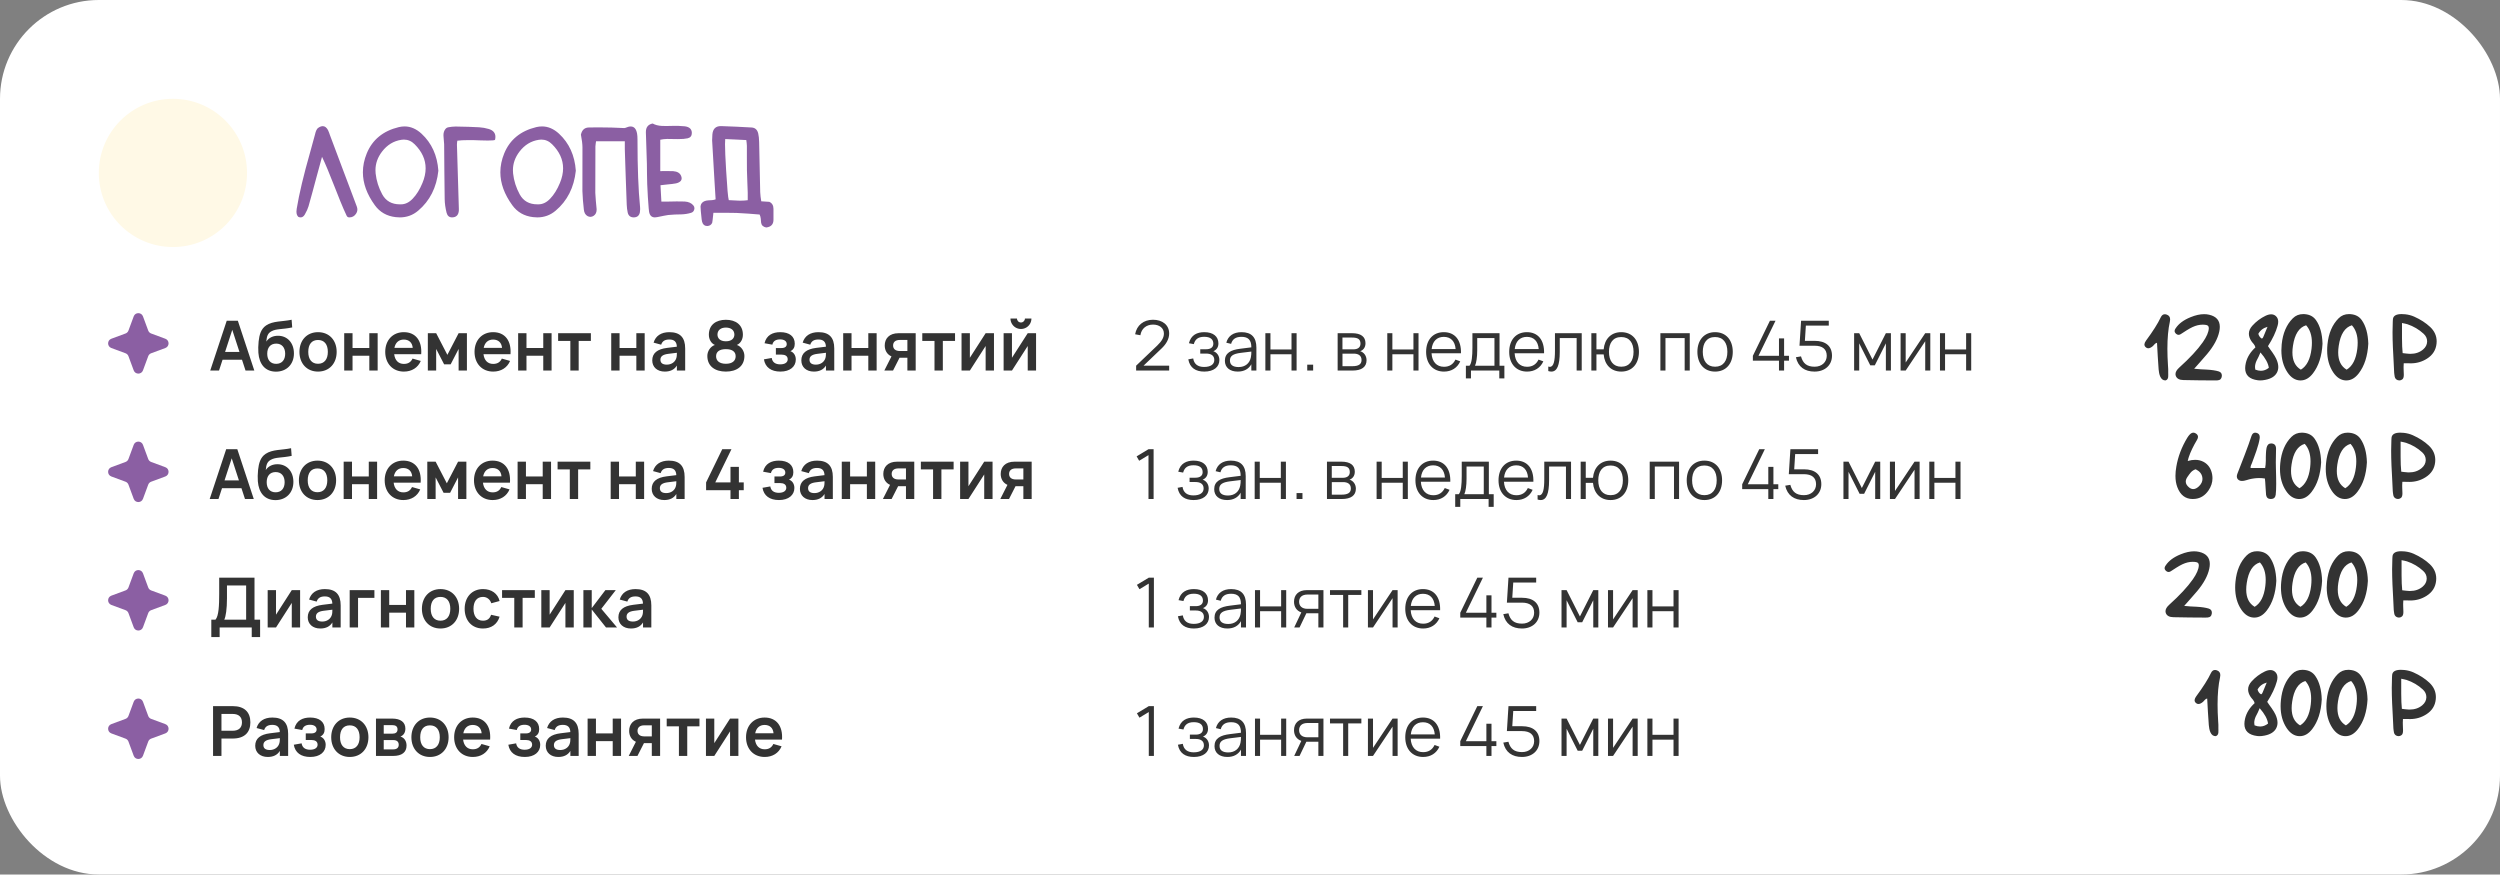
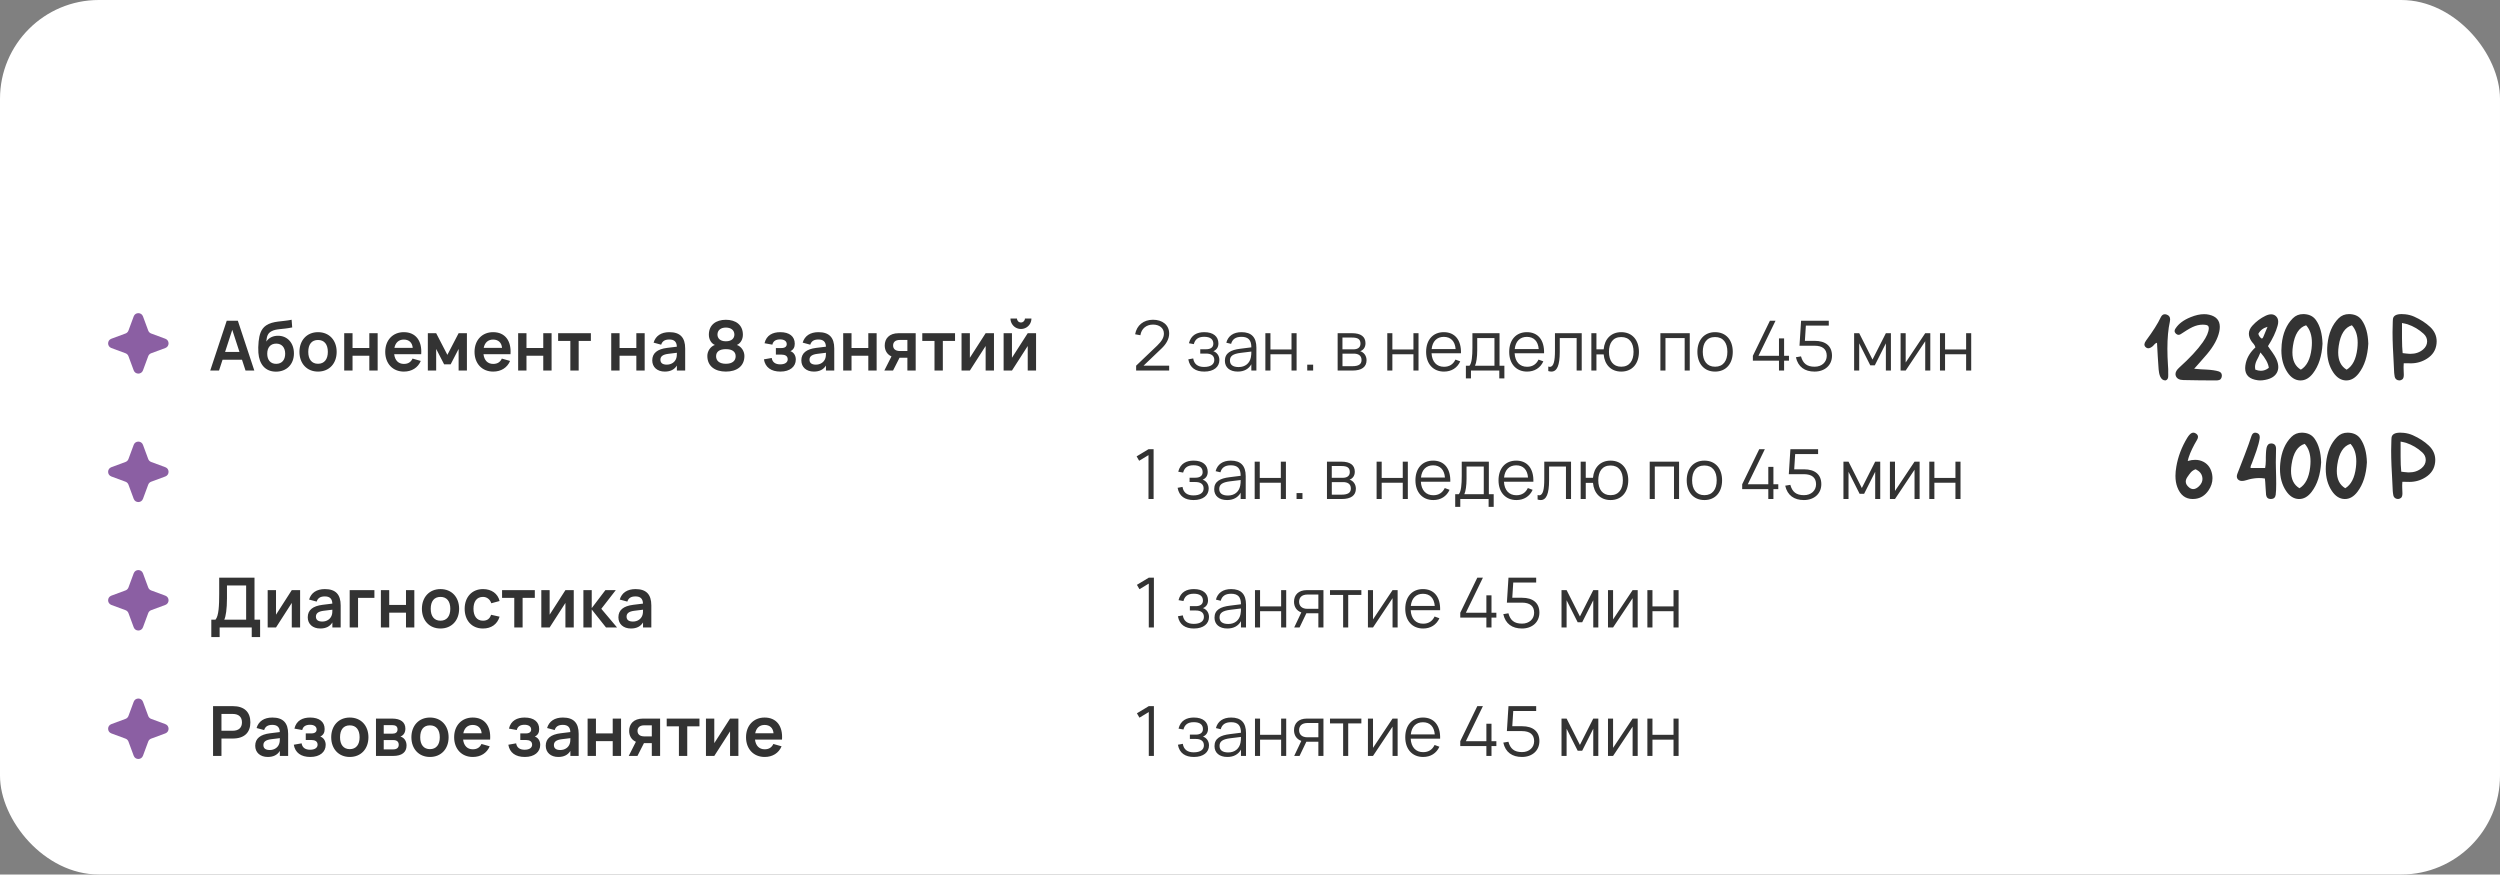
<svg xmlns="http://www.w3.org/2000/svg" width="506" height="177" viewBox="0 0 506 177" fill="none">
  <rect x="0" y="0" width="506" height="177" fill="#808080" stroke="none" />
  <rect width="506" height="177" rx="20" fill="white" />
-   <circle cx="35" cy="35" r="15" fill="#FFF9E6" />
-   <path d="M70.689 44C70.445 44 70.269 43.889 70.162 43.667C69.761 42.822 69.335 41.844 68.884 40.734L67.691 37.727C66.66 35.07 65.822 33.075 65.178 31.743L64.007 36.04C63.735 37.064 63.477 38.024 63.233 38.919C62.918 40.065 62.653 41.017 62.438 41.776C62.302 42.242 62.055 42.786 61.697 43.409C61.468 43.803 61.185 44 60.849 44C60.705 44 60.555 43.968 60.398 43.903C60.133 43.674 60 43.316 60 42.829C60 42.65 60.018 42.457 60.054 42.249C60.541 39.263 61.447 35.453 62.772 30.819L63.76 27.21L63.856 26.834L63.985 26.458C64.093 26.186 64.25 25.982 64.458 25.846C64.773 25.638 65.063 25.534 65.328 25.534C65.743 25.534 66.094 25.796 66.381 26.318L66.596 26.823L66.778 27.339C67.38 28.965 68.286 31.378 69.496 34.579L70.871 38.221L72.225 41.83C72.296 42.023 72.332 42.213 72.332 42.399C72.332 42.715 72.232 43.015 72.031 43.302C71.709 43.767 71.269 44 70.71 44H70.689ZM81.162 41.357C82.014 41.357 82.802 40.978 83.525 40.219C84.306 39.41 84.965 38.35 85.502 37.039C85.932 36.008 86.147 35.016 86.147 34.063C86.147 32.295 85.405 30.672 83.923 29.197C83.293 28.567 82.566 28.252 81.742 28.252C81.578 28.252 81.409 28.266 81.237 28.295C79.669 28.531 78.366 29.326 77.327 30.68C76.439 31.84 75.995 33.093 75.995 34.44C75.995 34.661 76.006 34.887 76.027 35.116C76.192 36.592 76.636 37.995 77.359 39.327C78.097 40.681 79.286 41.357 80.926 41.357H81.162ZM88.725 34.558C88.359 37.959 86.995 40.656 84.632 42.647C83.565 43.549 82.329 44 80.926 44C80.647 44 80.36 43.982 80.066 43.946C78.283 43.739 76.887 42.94 75.877 41.551C74.258 39.331 73.449 37.103 73.449 34.869C73.449 33.594 73.711 32.32 74.233 31.045C75.372 28.273 77.535 26.501 80.722 25.727C81.116 25.634 81.502 25.588 81.882 25.588C83.106 25.588 84.252 26.078 85.319 27.06C87.375 28.965 88.51 31.464 88.725 34.558ZM100.197 28.295C100.133 28.395 99.646 28.445 98.736 28.445C98.321 28.445 97.823 28.435 97.243 28.413L96.04 28.37L94.805 28.359C93.874 28.359 93.125 28.399 92.56 28.477L92.506 28.886L92.484 29.283L92.871 42.195V42.625C92.807 43.406 92.459 43.853 91.829 43.968C91.707 43.989 91.596 44 91.496 44C90.923 44 90.554 43.688 90.39 43.065C90.146 42.106 90.017 41.178 90.003 40.283L89.939 34.74L89.895 29.208L89.777 27.715C89.763 27.593 89.756 27.471 89.756 27.35C89.756 26.855 89.892 26.44 90.164 26.104C90.329 25.903 90.544 25.785 90.809 25.749L91.475 25.652L92.216 25.609C94.135 25.638 95.721 25.688 96.975 25.76C97.641 25.803 98.289 25.917 98.919 26.104C99.821 26.376 100.272 26.909 100.272 27.704C100.272 27.883 100.247 28.08 100.197 28.295ZM108.984 41.357C109.837 41.357 110.624 40.978 111.348 40.219C112.128 39.41 112.787 38.35 113.324 37.039C113.754 36.008 113.969 35.016 113.969 34.063C113.969 32.295 113.228 30.672 111.745 29.197C111.115 28.567 110.388 28.252 109.564 28.252C109.4 28.252 109.231 28.266 109.06 28.295C107.491 28.531 106.188 29.326 105.149 30.68C104.261 31.84 103.817 33.093 103.817 34.44C103.817 34.661 103.828 34.887 103.85 35.116C104.014 36.592 104.458 37.995 105.182 39.327C105.919 40.681 107.108 41.357 108.748 41.357H108.984ZM116.547 34.558C116.182 37.959 114.817 40.656 112.454 42.647C111.387 43.549 110.152 44 108.748 44C108.469 44 108.182 43.982 107.889 43.946C106.105 43.739 104.709 42.94 103.699 41.551C102.081 39.331 101.271 37.103 101.271 34.869C101.271 33.594 101.533 32.32 102.056 31.045C103.194 28.273 105.357 26.501 108.544 25.727C108.938 25.634 109.325 25.588 109.704 25.588C110.929 25.588 112.075 26.078 113.142 27.06C115.197 28.965 116.332 31.464 116.547 34.558ZM126.462 28.596H120.64L120.564 29.111L120.511 29.627L120.489 39.048L120.597 40.638L120.747 42.227C120.754 42.299 120.758 42.367 120.758 42.432C120.758 42.976 120.568 43.384 120.188 43.656C119.959 43.814 119.73 43.893 119.501 43.893C119.308 43.893 119.111 43.839 118.91 43.731C118.473 43.481 118.226 43.037 118.169 42.399L117.986 40.541L117.879 38.672L117.89 29.81C117.882 29.151 117.779 28.299 117.578 27.253C117.786 26.308 118.316 25.824 119.168 25.803C119.812 25.788 120.453 25.781 121.091 25.781C122.896 25.781 124.654 25.828 126.365 25.921L126.612 25.867C127.006 25.688 127.354 25.599 127.654 25.599C128.342 25.599 128.771 26.078 128.943 27.038C129.001 27.353 129.029 27.758 129.029 28.252V28.424C129.029 33.917 129.201 38.396 129.545 41.862C129.559 42.027 129.566 42.185 129.566 42.335C129.566 42.564 129.549 42.775 129.513 42.969C129.377 43.656 128.958 44 128.256 44H128.234C127.597 43.986 127.203 43.667 127.053 43.044C126.938 42.535 126.87 41.988 126.849 41.4C126.791 40.033 126.723 38.16 126.645 35.782L126.548 32.914L126.462 30.164V28.596ZM133.638 34.633L135.002 34.622L136.259 34.644C137.097 34.708 137.63 35.03 137.859 35.61C137.931 35.789 137.967 35.954 137.967 36.105C137.967 36.448 137.777 36.717 137.397 36.91C137.09 37.075 136.642 37.182 136.055 37.232L134.927 37.351L133.681 37.49C133.752 38.679 133.813 39.782 133.863 40.799H135.335L136.957 40.767L138.579 40.788C139.367 40.838 139.954 41.103 140.341 41.583C140.484 41.755 140.556 41.945 140.556 42.152C140.556 42.245 140.538 42.346 140.502 42.453C140.402 42.775 140.19 42.983 139.868 43.076C139.252 43.262 138.604 43.366 137.924 43.388L136.581 43.42L135.249 43.517C134.877 43.567 134.132 43.71 133.015 43.946C132.85 43.982 132.696 44 132.553 44C131.894 44 131.5 43.613 131.371 42.84L131.296 42.174C131.174 40.77 131.074 39.13 130.995 37.254L130.952 35.213L130.931 33.161L130.727 26.823V26.716C130.727 25.749 131.185 25.176 132.102 24.997C132.596 25.284 133.229 25.448 134.003 25.491L135.034 25.502L136.087 25.48H137.354L138.622 25.566C139.553 25.695 140.022 26.143 140.029 26.909C140.029 27.496 139.746 27.858 139.181 27.994C138.715 28.102 138.063 28.155 137.226 28.155C136.975 28.155 136.706 28.152 136.42 28.145L135.013 28.123C134.497 28.137 134.039 28.191 133.638 28.284V34.633ZM146.786 28.145C146.757 28.352 146.743 28.689 146.743 29.154C146.743 30.243 146.818 32.023 146.969 34.493C147.176 38.031 147.355 40.036 147.506 40.509L149.396 40.605C149.554 40.613 149.704 40.616 149.848 40.616C150.392 40.616 150.89 40.584 151.341 40.52V38.994L151.255 36.727L151.18 34.461L151.169 32.001V29.53L151.126 28.95L151.051 28.349L148.902 28.241L146.786 28.145ZM155.068 46.041C154.46 45.919 154.119 45.593 154.048 45.063L154.016 44.698L153.983 44.29C153.948 43.961 153.869 43.671 153.747 43.42L151.427 43.237L149.063 43.098L146.743 43.065L144.391 43.076C144.262 44.358 144.179 45.035 144.144 45.106C143.957 45.5 143.646 45.712 143.209 45.74H143.112C142.718 45.74 142.425 45.565 142.231 45.214C142.124 45.006 142.052 44.741 142.017 44.419C141.866 43.051 141.791 42.188 141.791 41.83C141.791 41.773 141.795 41.73 141.802 41.701C141.83 41.465 141.916 41.261 142.06 41.089C142.332 40.774 142.765 40.595 143.359 40.552L144.111 40.509C144.398 40.48 144.641 40.426 144.842 40.348L144.605 36.523L144.133 28.402L144.187 27.199C144.287 26.082 144.856 25.523 145.895 25.523H145.97L149.031 25.642L152.093 25.803C152.83 25.838 153.289 26.25 153.468 27.038C153.575 27.496 153.636 28.069 153.65 28.757L153.865 38.887L153.94 39.8L154.08 40.745C154.603 40.781 155.147 40.817 155.713 40.852C156.271 41.11 156.551 41.583 156.551 42.27V44.516C156.536 45.425 156.042 45.934 155.068 46.041Z" fill="#8B5FA3" />
  <path d="M27.062 64.034C27.384 63.164 28.616 63.164 28.938 64.034L30.001 66.908C30.102 67.182 30.318 67.398 30.592 67.499L33.465 68.562C34.336 68.884 34.336 70.116 33.465 70.438L30.592 71.501C30.318 71.602 30.102 71.818 30.001 72.092L28.938 74.966C28.616 75.836 27.384 75.836 27.062 74.966L25.999 72.092C25.898 71.818 25.682 71.602 25.408 71.501L22.535 70.438C21.664 70.116 21.664 68.884 22.535 68.562L25.408 67.499C25.682 67.398 25.898 67.182 25.999 66.908L27.062 64.034Z" fill="#8B5FA3" />
  <path d="M48.139 64.913L51.471 74.993H49.693L48.979 72.809H45.045L44.331 74.993H42.553L45.892 64.913H48.139ZM45.556 71.234H48.468L47.012 66.761L45.556 71.234ZM55.824 75.224C53.675 75.196 52.471 73.726 52.296 71.402C52.247 70.772 52.261 69.876 52.345 69.106C52.492 67.776 52.807 66.579 53.864 65.865C55.271 64.927 57.119 65.123 59.023 64.717L59.142 66.271C57.077 66.705 55.943 66.495 54.921 67.062C54.242 67.44 53.997 67.965 53.899 69.134C54.452 68.308 55.313 67.958 56.272 67.958C58.176 67.958 59.492 69.414 59.492 71.528C59.492 73.761 57.98 75.238 55.824 75.224ZM55.894 73.642C57.077 73.642 57.721 72.816 57.721 71.598C57.721 70.359 57.056 69.547 55.915 69.547C54.725 69.547 54.088 70.352 54.088 71.598C54.088 72.858 54.746 73.642 55.894 73.642ZM64.367 75.21C62.113 75.21 60.608 73.572 60.608 71.22C60.608 68.861 62.127 67.23 64.367 67.23C66.635 67.23 68.14 68.861 68.14 71.22C68.14 73.579 66.628 75.21 64.367 75.21ZM64.367 73.628C65.641 73.628 66.355 72.718 66.355 71.22C66.355 69.701 65.648 68.812 64.367 68.812C63.079 68.812 62.393 69.701 62.393 71.22C62.393 72.732 63.1 73.628 64.367 73.628ZM71.355 75H69.668V67.44H71.355V70.436H74.75V67.44H76.437V75H74.75V72.004H71.355V75ZM81.744 73.656C82.605 73.656 83.165 73.292 83.501 72.578L85.167 73.054C84.586 74.426 83.34 75.21 81.744 75.21C79.483 75.21 77.971 73.579 77.971 71.22C77.971 68.833 79.511 67.23 81.73 67.23C84.138 67.23 85.447 68.966 85.251 71.689H79.784C79.931 72.935 80.638 73.656 81.744 73.656ZM79.826 70.415H83.536C83.452 69.351 82.787 68.728 81.73 68.728C80.708 68.728 80.036 69.344 79.826 70.415ZM88.281 75H86.594V67.44H88.281L90.549 71.822L92.824 67.44H94.504V75H92.824V70.625L91.214 73.74H89.891L88.281 70.625V75ZM99.818 73.656C100.679 73.656 101.239 73.292 101.575 72.578L103.241 73.054C102.66 74.426 101.414 75.21 99.818 75.21C97.557 75.21 96.045 73.579 96.045 71.22C96.045 68.833 97.585 67.23 99.804 67.23C102.212 67.23 103.521 68.966 103.325 71.689H97.858C98.005 72.935 98.712 73.656 99.818 73.656ZM97.9 70.415H101.61C101.526 69.351 100.861 68.728 99.804 68.728C98.782 68.728 98.11 69.344 97.9 70.415ZM106.56 75H104.873V67.44H106.56V70.436H109.955V67.44H111.642V75H109.955V72.004H106.56V75ZM117.124 75H115.437V69.008H112.966V67.44H119.595V69.008H117.124V75ZM125.4 75H123.713V67.44H125.4V70.436H128.795V67.44H130.482V75H128.795V72.004H125.4V75ZM135.481 67.23C137.644 67.23 138.68 68.301 138.68 70.534V75H137V73.985C136.503 74.797 135.691 75.21 134.557 75.21C133.024 75.21 132.016 74.307 132.016 72.942C132.016 71.458 133.066 70.66 135.005 70.415L136.993 70.17C136.965 69.169 136.454 68.714 135.481 68.714C134.571 68.714 134.053 69.043 133.822 69.764L132.289 69.351C132.688 67.979 133.822 67.23 135.481 67.23ZM137 71.402L135.243 71.619C134.165 71.752 133.668 72.13 133.668 72.802C133.668 73.467 134.109 73.803 134.963 73.803C135.887 73.803 136.587 73.292 136.839 72.613C136.993 72.249 137 71.808 137 71.472V71.402ZM146.917 64.724C148.919 64.724 150.361 65.753 150.361 67.741C150.361 68.637 149.934 69.477 149.143 69.82C150.025 70.114 150.669 71.066 150.669 72.039C150.669 74.139 149.101 75.21 146.917 75.21C144.733 75.21 143.165 74.139 143.165 72.039C143.165 71.059 143.809 70.114 144.691 69.82C143.9 69.477 143.473 68.637 143.473 67.741C143.473 65.753 144.915 64.724 146.917 64.724ZM146.917 69.078C148.163 69.078 148.639 68.406 148.639 67.72C148.639 66.81 147.925 66.299 146.917 66.299C145.916 66.299 145.216 66.81 145.216 67.72C145.216 68.406 145.678 69.078 146.917 69.078ZM146.917 70.667C145.629 70.667 144.936 71.185 144.936 72.102C144.936 73.047 145.636 73.628 146.917 73.628C148.198 73.628 148.898 73.047 148.898 72.102C148.898 71.185 148.212 70.667 146.917 70.667ZM157.955 75.21C156.079 75.21 154.882 74.349 154.616 72.732L156.198 72.452C156.331 73.362 157.003 73.747 157.913 73.747C158.865 73.747 159.432 73.355 159.432 72.725C159.432 72.053 158.914 71.773 158.158 71.773H157.038V70.443H158.158C158.879 70.443 159.236 70.142 159.236 69.652C159.236 69.015 158.669 68.693 157.899 68.693C157.024 68.693 156.492 69.029 156.324 69.757L154.742 69.47C155.127 67.811 156.436 67.23 157.927 67.23C159.775 67.23 160.86 68.091 160.86 69.568C160.86 70.282 160.601 70.772 159.978 71.08C160.643 71.304 161.07 71.941 161.07 72.767C161.07 74.188 159.915 75.21 157.955 75.21ZM165.655 67.23C167.818 67.23 168.854 68.301 168.854 70.534V75H167.174V73.985C166.677 74.797 165.865 75.21 164.731 75.21C163.198 75.21 162.19 74.307 162.19 72.942C162.19 71.458 163.24 70.66 165.179 70.415L167.167 70.17C167.139 69.169 166.628 68.714 165.655 68.714C164.745 68.714 164.227 69.043 163.996 69.764L162.463 69.351C162.862 67.979 163.996 67.23 165.655 67.23ZM167.174 71.402L165.417 71.619C164.339 71.752 163.842 72.13 163.842 72.802C163.842 73.467 164.283 73.803 165.137 73.803C166.061 73.803 166.761 73.292 167.013 72.613C167.167 72.249 167.174 71.808 167.174 71.472V71.402ZM172.349 75H170.662V67.44H172.349V70.436H175.744V67.44H177.431V75H175.744V72.004H172.349V75ZM180.75 75H178.986L180.435 72.137C179.504 71.724 179.07 70.884 179.07 69.925C179.07 68.56 179.952 67.44 181.877 67.44H185.335V75H183.655V72.41H182.066L180.75 75ZM183.655 68.805H182.136C181.163 68.805 180.764 69.295 180.764 69.925C180.764 70.555 181.163 71.045 182.136 71.045H183.655V68.805ZM190.829 75H189.142V69.008H186.671V67.44H193.3V69.008H190.829V75ZM199.494 67.44H201.181V75H199.494V70.03L196.302 75H194.615V67.44H196.302V72.41L199.494 67.44ZM206.64 66.586C205.863 66.586 205.184 66.18 204.806 65.529C204.617 65.207 204.519 64.85 204.519 64.465H205.835C205.835 64.913 206.192 65.27 206.64 65.27C207.088 65.27 207.445 64.913 207.445 64.465H208.761C208.761 65.242 208.355 65.921 207.711 66.299C207.382 66.488 207.025 66.586 206.64 66.586ZM208.012 67.44H209.699V75H208.012V70.03L204.82 75H203.133V67.44H204.82V72.41L208.012 67.44Z" fill="#333333" />
  <path d="M27.062 90.034C27.384 89.164 28.616 89.164 28.938 90.034L30.001 92.908C30.102 93.182 30.318 93.398 30.592 93.499L33.465 94.562C34.336 94.884 34.336 96.116 33.465 96.438L30.592 97.501C30.318 97.602 30.102 97.818 30.001 98.092L28.938 100.965C28.616 101.836 27.384 101.836 27.062 100.965L25.999 98.092C25.898 97.818 25.682 97.602 25.408 97.501L22.535 96.438C21.664 96.116 21.664 94.884 22.535 94.562L25.408 93.499C25.682 93.398 25.898 93.182 25.999 92.908L27.062 90.034Z" fill="#8B5FA3" />
-   <path d="M48.029 90.913L51.361 100.993H49.583L48.869 98.809H44.935L44.221 100.993H42.443L45.782 90.913H48.029ZM45.446 97.234H48.358L46.902 92.761L45.446 97.234ZM55.714 101.224C53.565 101.196 52.361 99.726 52.186 97.402C52.137 96.772 52.151 95.876 52.235 95.106C52.382 93.776 52.697 92.579 53.754 91.865C55.161 90.927 57.009 91.123 58.913 90.717L59.032 92.271C56.967 92.705 55.833 92.495 54.811 93.062C54.132 93.44 53.887 93.965 53.789 95.134C54.342 94.308 55.203 93.958 56.162 93.958C58.066 93.958 59.382 95.414 59.382 97.528C59.382 99.761 57.87 101.238 55.714 101.224ZM55.784 99.642C56.967 99.642 57.611 98.816 57.611 97.598C57.611 96.359 56.946 95.547 55.805 95.547C54.615 95.547 53.978 96.352 53.978 97.598C53.978 98.858 54.636 99.642 55.784 99.642ZM64.257 101.21C62.002 101.21 60.498 99.572 60.498 97.22C60.498 94.861 62.017 93.23 64.257 93.23C66.525 93.23 68.029 94.861 68.029 97.22C68.029 99.579 66.517 101.21 64.257 101.21ZM64.257 99.628C65.531 99.628 66.245 98.718 66.245 97.22C66.245 95.701 65.537 94.812 64.257 94.812C62.968 94.812 62.282 95.701 62.282 97.22C62.282 98.732 62.989 99.628 64.257 99.628ZM71.245 101H69.558V93.44H71.245V96.436H74.64V93.44H76.327V101H74.64V98.004H71.245V101ZM81.634 99.656C82.495 99.656 83.055 99.292 83.391 98.578L85.057 99.054C84.476 100.426 83.23 101.21 81.634 101.21C79.373 101.21 77.861 99.579 77.861 97.22C77.861 94.833 79.401 93.23 81.62 93.23C84.028 93.23 85.337 94.966 85.141 97.689H79.674C79.821 98.935 80.528 99.656 81.634 99.656ZM79.716 96.415H83.426C83.342 95.351 82.677 94.728 81.62 94.728C80.598 94.728 79.926 95.344 79.716 96.415ZM88.171 101H86.484V93.44H88.171L90.439 97.822L92.714 93.44H94.394V101H92.714V96.625L91.104 99.74H89.781L88.171 96.625V101ZM99.708 99.656C100.569 99.656 101.129 99.292 101.465 98.578L103.131 99.054C102.55 100.426 101.304 101.21 99.708 101.21C97.447 101.21 95.935 99.579 95.935 97.22C95.935 94.833 97.475 93.23 99.694 93.23C102.102 93.23 103.411 94.966 103.215 97.689H97.748C97.895 98.935 98.602 99.656 99.708 99.656ZM97.79 96.415H101.5C101.416 95.351 100.751 94.728 99.694 94.728C98.672 94.728 98 95.344 97.79 96.415ZM106.45 101H104.763V93.44H106.45V96.436H109.845V93.44H111.532V101H109.845V98.004H106.45V101ZM117.014 101H115.327V95.008H112.856V93.44H119.485V95.008H117.014V101ZM125.29 101H123.603V93.44H125.29V96.436H128.685V93.44H130.372V101H128.685V98.004H125.29V101ZM135.371 93.23C137.534 93.23 138.57 94.301 138.57 96.534V101H136.89V99.985C136.393 100.797 135.581 101.21 134.447 101.21C132.914 101.21 131.906 100.307 131.906 98.942C131.906 97.458 132.956 96.66 134.895 96.415L136.883 96.17C136.855 95.169 136.344 94.714 135.371 94.714C134.461 94.714 133.943 95.043 133.712 95.764L132.179 95.351C132.578 93.979 133.712 93.23 135.371 93.23ZM136.89 97.402L135.133 97.619C134.055 97.752 133.558 98.13 133.558 98.802C133.558 99.467 133.999 99.803 134.853 99.803C135.777 99.803 136.477 99.292 136.729 98.613C136.883 98.249 136.89 97.808 136.89 97.472V97.402ZM149.551 101H147.85V99.222H142.915V97.64L146.184 90.92H148.046L144.77 97.64H147.85V94.49H149.551V97.64H150.531V99.222H149.551V101ZM157.667 101.21C155.791 101.21 154.594 100.349 154.328 98.732L155.91 98.452C156.043 99.362 156.715 99.747 157.625 99.747C158.577 99.747 159.144 99.355 159.144 98.725C159.144 98.053 158.626 97.773 157.87 97.773H156.75V96.443H157.87C158.591 96.443 158.948 96.142 158.948 95.652C158.948 95.015 158.381 94.693 157.611 94.693C156.736 94.693 156.204 95.029 156.036 95.757L154.454 95.47C154.839 93.811 156.148 93.23 157.639 93.23C159.487 93.23 160.572 94.091 160.572 95.568C160.572 96.282 160.313 96.772 159.69 97.08C160.355 97.304 160.782 97.941 160.782 98.767C160.782 100.188 159.627 101.21 157.667 101.21ZM165.367 93.23C167.53 93.23 168.566 94.301 168.566 96.534V101H166.886V99.985C166.389 100.797 165.577 101.21 164.443 101.21C162.91 101.21 161.902 100.307 161.902 98.942C161.902 97.458 162.952 96.66 164.891 96.415L166.879 96.17C166.851 95.169 166.34 94.714 165.367 94.714C164.457 94.714 163.939 95.043 163.708 95.764L162.175 95.351C162.574 93.979 163.708 93.23 165.367 93.23ZM166.886 97.402L165.129 97.619C164.051 97.752 163.554 98.13 163.554 98.802C163.554 99.467 163.995 99.803 164.849 99.803C165.773 99.803 166.473 99.292 166.725 98.613C166.879 98.249 166.886 97.808 166.886 97.472V97.402ZM172.061 101H170.374V93.44H172.061V96.436H175.456V93.44H177.143V101H175.456V98.004H172.061V101ZM180.462 101H178.698L180.147 98.137C179.216 97.724 178.782 96.884 178.782 95.925C178.782 94.56 179.664 93.44 181.589 93.44H185.047V101H183.367V98.41H181.778L180.462 101ZM183.367 94.805H181.848C180.875 94.805 180.476 95.295 180.476 95.925C180.476 96.555 180.875 97.045 181.848 97.045H183.367V94.805ZM190.541 101H188.854V95.008H186.383V93.44H193.012V95.008H190.541V101ZM199.206 93.44H200.893V101H199.206V96.03L196.014 101H194.327V93.44H196.014V98.41L199.206 93.44ZM204.224 101H202.46L203.909 98.137C202.978 97.724 202.544 96.884 202.544 95.925C202.544 94.56 203.426 93.44 205.351 93.44H208.809V101H207.129V98.41H205.54L204.224 101ZM207.129 94.805H205.61C204.637 94.805 204.238 95.295 204.238 95.925C204.238 96.555 204.637 97.045 205.61 97.045H207.129V94.805Z" fill="#333333" />
  <path d="M27.062 116.035C27.384 115.164 28.616 115.164 28.938 116.035L30.001 118.908C30.102 119.182 30.318 119.398 30.592 119.499L33.465 120.562C34.336 120.884 34.336 122.116 33.465 122.438L30.592 123.501C30.318 123.602 30.102 123.818 30.001 124.092L28.938 126.965C28.616 127.836 27.384 127.836 27.062 126.965L25.999 124.092C25.898 123.818 25.682 123.602 25.408 123.501L22.535 122.438C21.664 122.116 21.664 120.884 22.535 120.562L25.408 119.499C25.682 119.398 25.898 119.182 25.999 118.908L27.062 116.035Z" fill="#8B5FA3" />
  <path d="M42.769 128.939V125.418H43.616C44.274 124.69 44.365 122.506 44.365 120.245V116.92H51.512V125.418H52.646V128.939H50.952V127H44.456V128.939H42.769ZM45.394 125.418H49.818V118.502H45.94V121.071C45.94 123.241 45.702 124.802 45.394 125.418ZM59.056 119.44H60.743V127H59.056V122.03L55.864 127H54.177V119.44H55.864V124.41L59.056 119.44ZM65.754 119.23C67.916 119.23 68.953 120.301 68.953 122.534V127H67.272V125.985C66.775 126.797 65.963 127.21 64.829 127.21C63.297 127.21 62.288 126.307 62.288 124.942C62.288 123.458 63.339 122.66 65.278 122.415L67.266 122.17C67.237 121.169 66.727 120.714 65.754 120.714C64.844 120.714 64.326 121.043 64.094 121.764L62.562 121.351C62.961 119.979 64.094 119.23 65.754 119.23ZM67.272 123.402L65.516 123.619C64.438 123.752 63.941 124.13 63.941 124.802C63.941 125.467 64.382 125.803 65.236 125.803C66.159 125.803 66.859 125.292 67.112 124.613C67.266 124.249 67.272 123.808 67.272 123.472V123.402ZM72.469 127H70.775V119.44H75.78V121.008H72.469V127ZM78.778 127H77.091V119.44H78.778V122.436H82.173V119.44H83.86V127H82.173V124.004H78.778V127ZM89.153 127.21C86.899 127.21 85.394 125.572 85.394 123.22C85.394 120.861 86.913 119.23 89.153 119.23C91.421 119.23 92.926 120.861 92.926 123.22C92.926 125.579 91.414 127.21 89.153 127.21ZM89.153 125.628C90.427 125.628 91.141 124.718 91.141 123.22C91.141 121.701 90.434 120.812 89.153 120.812C87.865 120.812 87.179 121.701 87.179 123.22C87.179 124.732 87.886 125.628 89.153 125.628ZM97.751 127.21C95.434 127.21 94.048 125.523 94.048 123.22C94.048 120.889 95.49 119.23 97.772 119.23C99.494 119.23 100.761 120.154 101.118 121.645L99.438 122.1C99.179 121.288 98.528 120.812 97.751 120.812C96.449 120.812 95.833 121.813 95.833 123.22C95.833 124.662 96.484 125.628 97.751 125.628C98.654 125.628 99.137 125.201 99.396 124.431L101.118 124.816C100.649 126.356 99.438 127.21 97.751 127.21ZM105.776 127H104.089V121.008H101.618V119.44H108.247V121.008H105.776V127ZM114.441 119.44H116.128V127H114.441V122.03L111.249 127H109.562V119.44H111.249V124.41L114.441 119.44ZM118.079 127V119.44H119.766V123.08L122.531 119.44H124.638L121.705 123.22L124.89 127H122.657L119.766 123.36V127H118.079ZM128.63 119.23C130.793 119.23 131.829 120.301 131.829 122.534V127H130.149V125.985C129.652 126.797 128.84 127.21 127.706 127.21C126.173 127.21 125.165 126.307 125.165 124.942C125.165 123.458 126.215 122.66 128.154 122.415L130.142 122.17C130.114 121.169 129.603 120.714 128.63 120.714C127.72 120.714 127.202 121.043 126.971 121.764L125.438 121.351C125.837 119.979 126.971 119.23 128.63 119.23ZM130.149 123.402L128.392 123.619C127.314 123.752 126.817 124.13 126.817 124.802C126.817 125.467 127.258 125.803 128.112 125.803C129.036 125.803 129.736 125.292 129.988 124.613C130.142 124.249 130.149 123.808 130.149 123.472V123.402Z" fill="#333333" />
  <path d="M27.062 142.035C27.384 141.164 28.616 141.164 28.938 142.035L30.001 144.908C30.102 145.182 30.318 145.398 30.592 145.499L33.465 146.562C34.336 146.884 34.336 148.116 33.465 148.438L30.592 149.501C30.318 149.602 30.102 149.818 30.001 150.092L28.938 152.965C28.616 153.836 27.384 153.836 27.062 152.965L25.999 150.092C25.898 149.818 25.682 149.602 25.408 149.501L22.535 148.438C21.664 148.116 21.664 146.884 22.535 146.562L25.408 145.499C25.682 145.398 25.898 145.182 25.999 144.908L27.062 142.035Z" fill="#8B5FA3" />
  <path d="M44.823 153H43.122V142.92H47.105C49.485 142.92 50.675 144.145 50.675 146.203C50.675 148.254 49.478 149.479 47.105 149.479H44.823V153ZM44.823 144.502V147.904H47.091C48.309 147.904 48.974 147.295 48.974 146.203C48.974 145.104 48.309 144.502 47.091 144.502H44.823ZM55.122 145.23C57.285 145.23 58.321 146.301 58.321 148.534V153H56.641V151.985C56.144 152.797 55.332 153.21 54.198 153.21C52.665 153.21 51.657 152.307 51.657 150.942C51.657 149.458 52.707 148.66 54.646 148.415L56.634 148.17C56.606 147.169 56.095 146.714 55.122 146.714C54.212 146.714 53.694 147.043 53.463 147.764L51.93 147.351C52.329 145.979 53.463 145.23 55.122 145.23ZM56.641 149.402L54.884 149.619C53.806 149.752 53.309 150.13 53.309 150.802C53.309 151.467 53.75 151.803 54.604 151.803C55.528 151.803 56.228 151.292 56.48 150.613C56.634 150.249 56.641 149.808 56.641 149.472V149.402ZM62.803 153.21C60.927 153.21 59.73 152.349 59.464 150.732L61.046 150.452C61.179 151.362 61.851 151.747 62.761 151.747C63.713 151.747 64.28 151.355 64.28 150.725C64.28 150.053 63.762 149.773 63.006 149.773H61.886V148.443H63.006C63.727 148.443 64.084 148.142 64.084 147.652C64.084 147.015 63.517 146.693 62.747 146.693C61.872 146.693 61.34 147.029 61.172 147.757L59.59 147.47C59.975 145.811 61.284 145.23 62.775 145.23C64.623 145.23 65.708 146.091 65.708 147.568C65.708 148.282 65.449 148.772 64.826 149.08C65.491 149.304 65.918 149.941 65.918 150.767C65.918 152.188 64.763 153.21 62.803 153.21ZM70.796 153.21C68.543 153.21 67.037 151.572 67.037 149.22C67.037 146.861 68.556 145.23 70.796 145.23C73.064 145.23 74.57 146.861 74.57 149.22C74.57 151.579 73.058 153.21 70.796 153.21ZM70.796 151.628C72.07 151.628 72.784 150.718 72.784 149.22C72.784 147.701 72.078 146.812 70.796 146.812C69.508 146.812 68.823 147.701 68.823 149.22C68.823 150.732 69.529 151.628 70.796 151.628ZM79.577 153H76.098V145.44H79.346C81.089 145.44 82.048 146.161 82.048 147.477C82.048 148.31 81.656 148.842 81.047 149.08C81.789 149.283 82.286 149.962 82.286 150.9C82.286 152.265 81.334 153 79.577 153ZM79.36 146.763H77.666V148.492H79.43C80.032 148.492 80.459 148.254 80.459 147.638C80.459 147.001 80.06 146.763 79.36 146.763ZM77.666 151.677H79.57C80.27 151.677 80.704 151.376 80.704 150.739C80.704 150.081 80.256 149.794 79.64 149.794H77.666V151.677ZM87.025 153.21C84.771 153.21 83.266 151.572 83.266 149.22C83.266 146.861 84.785 145.23 87.025 145.23C89.293 145.23 90.798 146.861 90.798 149.22C90.798 151.579 89.286 153.21 87.025 153.21ZM87.025 151.628C88.299 151.628 89.013 150.718 89.013 149.22C89.013 147.701 88.306 146.812 87.025 146.812C85.737 146.812 85.051 147.701 85.051 149.22C85.051 150.732 85.758 151.628 87.025 151.628ZM95.693 151.656C96.554 151.656 97.114 151.292 97.45 150.578L99.116 151.054C98.535 152.426 97.289 153.21 95.693 153.21C93.432 153.21 91.92 151.579 91.92 149.22C91.92 146.833 93.46 145.23 95.679 145.23C98.087 145.23 99.396 146.966 99.2 149.689H93.733C93.88 150.935 94.587 151.656 95.693 151.656ZM93.775 148.415H97.485C97.401 147.351 96.736 146.728 95.679 146.728C94.657 146.728 93.985 147.344 93.775 148.415ZM106.225 153.21C104.349 153.21 103.152 152.349 102.886 150.732L104.468 150.452C104.601 151.362 105.273 151.747 106.183 151.747C107.135 151.747 107.702 151.355 107.702 150.725C107.702 150.053 107.184 149.773 106.428 149.773H105.308V148.443H106.428C107.149 148.443 107.506 148.142 107.506 147.652C107.506 147.015 106.939 146.693 106.169 146.693C105.294 146.693 104.762 147.029 104.594 147.757L103.012 147.47C103.397 145.811 104.706 145.23 106.197 145.23C108.045 145.23 109.13 146.091 109.13 147.568C109.13 148.282 108.871 148.772 108.248 149.08C108.913 149.304 109.34 149.941 109.34 150.767C109.34 152.188 108.185 153.21 106.225 153.21ZM113.924 145.23C116.087 145.23 117.123 146.301 117.123 148.534V153H115.443V151.985C114.946 152.797 114.134 153.21 113 153.21C111.467 153.21 110.459 152.307 110.459 150.942C110.459 149.458 111.509 148.66 113.448 148.415L115.436 148.17C115.408 147.169 114.897 146.714 113.924 146.714C113.014 146.714 112.496 147.043 112.265 147.764L110.732 147.351C111.131 145.979 112.265 145.23 113.924 145.23ZM115.443 149.402L113.686 149.619C112.608 149.752 112.111 150.13 112.111 150.802C112.111 151.467 112.552 151.803 113.406 151.803C114.33 151.803 115.03 151.292 115.282 150.613C115.436 150.249 115.443 149.808 115.443 149.472V149.402ZM120.619 153H118.932V145.44H120.619V148.436H124.014V145.44H125.701V153H124.014V150.004H120.619V153ZM129.02 153H127.256L128.705 150.137C127.774 149.724 127.34 148.884 127.34 147.925C127.34 146.56 128.222 145.44 130.147 145.44H133.605V153H131.925V150.41H130.336L129.02 153ZM131.925 146.805H130.406C129.433 146.805 129.034 147.295 129.034 147.925C129.034 148.555 129.433 149.045 130.406 149.045H131.925V146.805ZM139.099 153H137.412V147.008H134.941V145.44H141.57V147.008H139.099V153ZM147.764 145.44H149.451V153H147.764V148.03L144.572 153H142.885V145.44H144.572V150.41L147.764 145.44ZM154.77 151.656C155.631 151.656 156.191 151.292 156.527 150.578L158.193 151.054C157.612 152.426 156.366 153.21 154.77 153.21C152.509 153.21 150.997 151.579 150.997 149.22C150.997 146.833 152.537 145.23 154.756 145.23C157.164 145.23 158.473 146.966 158.277 149.689H152.81C152.957 150.935 153.664 151.656 154.77 151.656ZM152.852 148.415H156.562C156.478 147.351 155.813 146.728 154.756 146.728C153.734 146.728 153.062 147.344 152.852 148.415Z" fill="#333333" />
  <path d="M229.954 75V74.013L234.231 69.932C235.155 69.043 235.575 68.308 235.575 67.51C235.575 66.383 234.637 65.697 233.37 65.697C231.998 65.697 231.011 66.537 230.815 67.853L229.751 67.657C230.066 65.844 231.452 64.717 233.363 64.717C235.239 64.717 236.653 65.746 236.639 67.531C236.632 68.637 236.002 69.659 235.169 70.464L231.452 74.013H236.639V75H229.954ZM243.744 75.21C242.036 75.21 240.825 74.475 240.51 72.732L241.504 72.55C241.679 73.677 242.414 74.272 243.709 74.272C245.053 74.272 245.774 73.733 245.774 72.865C245.774 71.913 245.053 71.563 244.122 71.563H242.932V70.688H244.122C245.018 70.688 245.578 70.303 245.578 69.568C245.578 68.686 244.99 68.168 243.723 68.168C242.442 68.168 241.868 68.749 241.63 69.652L240.636 69.47C241.063 67.776 242.323 67.23 243.751 67.23C245.564 67.23 246.607 68.105 246.607 69.512C246.607 70.303 246.215 70.821 245.578 71.087C246.257 71.297 246.803 71.962 246.803 72.865C246.803 74.251 245.69 75.21 243.744 75.21ZM251.284 67.23C253.3 67.23 254.294 68.273 254.294 70.373V75H253.272V73.726C252.733 74.692 251.788 75.21 250.528 75.21C248.911 75.21 247.917 74.377 247.917 73.019C247.917 71.43 249.142 70.821 250.997 70.59L253.272 70.303C253.272 68.819 252.649 68.175 251.27 68.175C250.122 68.175 249.436 68.637 249.177 69.596L248.204 69.365C248.561 67.986 249.653 67.23 251.284 67.23ZM253.272 71.157L251.095 71.423C249.555 71.619 248.939 72.06 248.939 72.963C248.939 73.838 249.541 74.293 250.71 74.293C252.019 74.293 252.936 73.537 253.174 72.333C253.265 71.955 253.272 71.493 253.272 71.157ZM257.139 75H256.11V67.44H257.139V70.73H261.402V67.44H262.431V75H261.402V71.71H257.139V75ZM265.781 75H264.584V73.803H265.781V75ZM273.735 75H270.739V67.44H273.658C275.429 67.44 276.374 68.133 276.374 69.47C276.374 70.31 275.94 70.849 275.31 71.087C276.017 71.29 276.591 71.976 276.591 72.914C276.591 74.279 275.597 75 273.735 75ZM273.644 68.322H271.712V70.709H273.924C274.778 70.709 275.359 70.345 275.359 69.561C275.359 68.679 274.883 68.322 273.644 68.322ZM271.719 74.118H273.714C274.953 74.118 275.576 73.74 275.576 72.872C275.576 71.927 274.883 71.577 274.008 71.577H271.719V74.118ZM281.816 75H280.787V67.44H281.816V70.73H286.079V67.44H287.108V75H286.079V71.71H281.816V75ZM292.265 74.237C293.392 74.237 294.134 73.705 294.582 72.781L295.555 73.138C294.953 74.468 293.77 75.21 292.265 75.21C290.074 75.21 288.646 73.649 288.646 71.22C288.646 68.777 290.046 67.23 292.223 67.23C294.491 67.23 295.779 68.847 295.702 71.507H289.745C289.843 73.229 290.781 74.237 292.265 74.237ZM289.766 70.646H294.617C294.491 69.064 293.637 68.182 292.223 68.182C290.823 68.182 289.934 69.085 289.766 70.646ZM296.695 76.589V74.02H297.43C297.892 73.467 298.018 72.067 298.018 70.331V67.44H303.506V74.02H304.486V76.589H303.457V75H297.724V76.589H296.695ZM298.543 74.02H302.477V68.42H298.991V70.905C298.991 72.27 298.816 73.453 298.543 74.02ZM309.081 74.237C310.208 74.237 310.95 73.705 311.398 72.781L312.371 73.138C311.769 74.468 310.586 75.21 309.081 75.21C306.89 75.21 305.462 73.649 305.462 71.22C305.462 68.777 306.862 67.23 309.039 67.23C311.307 67.23 312.595 68.847 312.518 71.507H306.561C306.659 73.229 307.597 74.237 309.081 74.237ZM306.582 70.646H311.433C311.307 69.064 310.453 68.182 309.039 68.182C307.639 68.182 306.75 69.085 306.582 70.646ZM313.372 75.105V74.195C313.484 74.23 313.589 74.251 313.687 74.251C314.478 74.251 314.723 73.019 314.723 70.989V67.44H320.141V75H319.112V68.42H315.696V71.22C315.696 73.964 315.143 75.21 313.995 75.21C313.806 75.21 313.596 75.175 313.372 75.105ZM328.138 75.21C326.052 75.21 324.764 73.796 324.582 71.731H323.119V75H322.09V67.44H323.119V70.709H324.582C324.764 68.609 326.087 67.23 328.138 67.23C330.399 67.23 331.722 68.875 331.722 71.213C331.722 73.593 330.378 75.21 328.138 75.21ZM328.138 74.223C329.811 74.223 330.63 72.998 330.63 71.213C330.63 69.393 329.797 68.217 328.138 68.217C326.444 68.217 325.653 69.449 325.653 71.213C325.653 73.033 326.5 74.223 328.138 74.223ZM337.092 75H336.063V67.44H342.006V75H340.977V68.42H337.092V75ZM347.129 75.21C344.882 75.21 343.552 73.565 343.552 71.213C343.552 68.84 344.917 67.23 347.129 67.23C349.39 67.23 350.713 68.868 350.713 71.213C350.713 73.593 349.369 75.21 347.129 75.21ZM347.129 74.223C348.781 74.223 349.621 73.026 349.621 71.213C349.621 69.372 348.774 68.217 347.129 68.217C345.463 68.217 344.644 69.414 344.644 71.213C344.644 73.054 345.505 74.223 347.129 74.223ZM361.101 75H360.065V73.005H354.78V72.018L358.231 64.92H359.365L355.914 72.018H360.065V68.49H361.101V72.018H362.088V73.005H361.101V75ZM370.797 71.99C370.797 73.922 369.348 75.21 367.269 75.21C365.295 75.21 363.93 74.272 363.489 72.305L364.525 72.13C364.91 73.537 365.694 74.223 367.283 74.223C368.753 74.223 369.733 73.278 369.733 72.018C369.733 70.674 368.879 69.974 367.269 69.974H364.217L364.539 64.92H370.146V65.907H365.505L365.309 68.987H367.283C369.53 68.987 370.797 70.065 370.797 71.99ZM376.303 75H375.274V67.44H376.303L378.998 72.774L381.7 67.44H382.722V75H381.7V69.491L379.46 73.943H378.543L376.303 69.491V75ZM389.664 67.44H390.693V75H389.664V69.071L385.709 75H384.68V67.44H385.709V73.369L389.664 67.44ZM393.68 75H392.651V67.44H393.68V70.73H397.943V67.44H398.972V75H397.943V71.71H393.68V75Z" fill="#333333" />
  <path d="M233.49 101H232.454V92.117L230.564 93.258L230.053 92.369L232.454 90.92H233.49V101ZM241.582 101.21C239.874 101.21 238.663 100.475 238.348 98.732L239.342 98.55C239.517 99.677 240.252 100.272 241.547 100.272C242.891 100.272 243.612 99.733 243.612 98.865C243.612 97.913 242.891 97.563 241.96 97.563H240.77V96.688H241.96C242.856 96.688 243.416 96.303 243.416 95.568C243.416 94.686 242.828 94.168 241.561 94.168C240.28 94.168 239.706 94.749 239.468 95.652L238.474 95.47C238.901 93.776 240.161 93.23 241.589 93.23C243.402 93.23 244.445 94.105 244.445 95.512C244.445 96.303 244.053 96.821 243.416 97.087C244.095 97.297 244.641 97.962 244.641 98.865C244.641 100.251 243.528 101.21 241.582 101.21ZM249.122 93.23C251.138 93.23 252.132 94.273 252.132 96.373V101H251.11V99.726C250.571 100.692 249.626 101.21 248.366 101.21C246.749 101.21 245.755 100.377 245.755 99.019C245.755 97.43 246.98 96.821 248.835 96.59L251.11 96.303C251.11 94.819 250.487 94.175 249.108 94.175C247.96 94.175 247.274 94.637 247.015 95.596L246.042 95.365C246.399 93.986 247.491 93.23 249.122 93.23ZM251.11 97.157L248.933 97.423C247.393 97.619 246.777 98.06 246.777 98.963C246.777 99.838 247.379 100.293 248.548 100.293C249.857 100.293 250.774 99.537 251.012 98.333C251.103 97.955 251.11 97.493 251.11 97.157ZM254.977 101H253.948V93.44H254.977V96.73H259.24V93.44H260.269V101H259.24V97.71H254.977V101ZM263.619 101H262.422V99.803H263.619V101ZM271.573 101H268.577V93.44H271.496C273.267 93.44 274.212 94.133 274.212 95.47C274.212 96.31 273.778 96.849 273.148 97.087C273.855 97.29 274.429 97.976 274.429 98.914C274.429 100.279 273.435 101 271.573 101ZM271.482 94.322H269.55V96.709H271.762C272.616 96.709 273.197 96.345 273.197 95.561C273.197 94.679 272.721 94.322 271.482 94.322ZM269.557 100.118H271.552C272.791 100.118 273.414 99.74 273.414 98.872C273.414 97.927 272.721 97.577 271.846 97.577H269.557V100.118ZM279.654 101H278.625V93.44H279.654V96.73H283.917V93.44H284.946V101H283.917V97.71H279.654V101ZM290.103 100.237C291.23 100.237 291.972 99.705 292.42 98.781L293.393 99.138C292.791 100.468 291.608 101.21 290.103 101.21C287.912 101.21 286.484 99.649 286.484 97.22C286.484 94.777 287.884 93.23 290.061 93.23C292.329 93.23 293.617 94.847 293.54 97.507H287.583C287.681 99.229 288.619 100.237 290.103 100.237ZM287.604 96.646H292.455C292.329 95.064 291.475 94.182 290.061 94.182C288.661 94.182 287.772 95.085 287.604 96.646ZM294.533 102.589V100.02H295.268C295.73 99.467 295.856 98.067 295.856 96.331V93.44H301.344V100.02H302.324V102.589H301.295V101H295.562V102.589H294.533ZM296.381 100.02H300.315V94.42H296.829V96.905C296.829 98.27 296.654 99.453 296.381 100.02ZM306.919 100.237C308.046 100.237 308.788 99.705 309.236 98.781L310.209 99.138C309.607 100.468 308.424 101.21 306.919 101.21C304.728 101.21 303.3 99.649 303.3 97.22C303.3 94.777 304.7 93.23 306.877 93.23C309.145 93.23 310.433 94.847 310.356 97.507H304.399C304.497 99.229 305.435 100.237 306.919 100.237ZM304.42 96.646H309.271C309.145 95.064 308.291 94.182 306.877 94.182C305.477 94.182 304.588 95.085 304.42 96.646ZM311.21 101.105V100.195C311.322 100.23 311.427 100.251 311.525 100.251C312.316 100.251 312.561 99.019 312.561 96.989V93.44H317.979V101H316.95V94.42H313.534V97.22C313.534 99.964 312.981 101.21 311.833 101.21C311.644 101.21 311.434 101.175 311.21 101.105ZM325.976 101.21C323.89 101.21 322.602 99.796 322.42 97.731H320.957V101H319.928V93.44H320.957V96.709H322.42C322.602 94.609 323.925 93.23 325.976 93.23C328.237 93.23 329.56 94.875 329.56 97.213C329.56 99.593 328.216 101.21 325.976 101.21ZM325.976 100.223C327.649 100.223 328.468 98.998 328.468 97.213C328.468 95.393 327.635 94.217 325.976 94.217C324.282 94.217 323.491 95.449 323.491 97.213C323.491 99.033 324.338 100.223 325.976 100.223ZM334.93 101H333.901V93.44H339.844V101H338.815V94.42H334.93V101ZM344.967 101.21C342.72 101.21 341.39 99.565 341.39 97.213C341.39 94.84 342.755 93.23 344.967 93.23C347.228 93.23 348.551 94.868 348.551 97.213C348.551 99.593 347.207 101.21 344.967 101.21ZM344.967 100.223C346.619 100.223 347.459 99.026 347.459 97.213C347.459 95.372 346.612 94.217 344.967 94.217C343.301 94.217 342.482 95.414 342.482 97.213C342.482 99.054 343.343 100.223 344.967 100.223ZM358.939 101H357.903V99.005H352.618V98.018L356.069 90.92H357.203L353.752 98.018H357.903V94.49H358.939V98.018H359.926V99.005H358.939V101ZM368.635 97.99C368.635 99.922 367.186 101.21 365.107 101.21C363.133 101.21 361.768 100.272 361.327 98.305L362.363 98.13C362.748 99.537 363.532 100.223 365.121 100.223C366.591 100.223 367.571 99.278 367.571 98.018C367.571 96.674 366.717 95.974 365.107 95.974H362.055L362.377 90.92H367.984V91.907H363.343L363.147 94.987H365.121C367.368 94.987 368.635 96.065 368.635 97.99ZM374.141 101H373.112V93.44H374.141L376.836 98.774L379.538 93.44H380.56V101H379.538V95.491L377.298 99.943H376.381L374.141 95.491V101ZM387.502 93.44H388.531V101H387.502V95.071L383.547 101H382.518V93.44H383.547V99.369L387.502 93.44ZM391.518 101H390.489V93.44H391.518V96.73H395.781V93.44H396.81V101H395.781V97.71H391.518V101Z" fill="#333333" />
  <path d="M233.55 127H232.514V118.117L230.624 119.258L230.113 118.369L232.514 116.92H233.55V127ZM241.642 127.21C239.934 127.21 238.723 126.475 238.408 124.732L239.402 124.55C239.577 125.677 240.312 126.272 241.607 126.272C242.951 126.272 243.672 125.733 243.672 124.865C243.672 123.913 242.951 123.563 242.02 123.563H240.83V122.688H242.02C242.916 122.688 243.476 122.303 243.476 121.568C243.476 120.686 242.888 120.168 241.621 120.168C240.34 120.168 239.766 120.749 239.528 121.652L238.534 121.47C238.961 119.776 240.221 119.23 241.649 119.23C243.462 119.23 244.505 120.105 244.505 121.512C244.505 122.303 244.113 122.821 243.476 123.087C244.155 123.297 244.701 123.962 244.701 124.865C244.701 126.251 243.588 127.21 241.642 127.21ZM249.183 119.23C251.199 119.23 252.193 120.273 252.193 122.373V127H251.171V125.726C250.632 126.692 249.687 127.21 248.427 127.21C246.81 127.21 245.816 126.377 245.816 125.019C245.816 123.43 247.041 122.821 248.896 122.59L251.171 122.303C251.171 120.819 250.548 120.175 249.169 120.175C248.021 120.175 247.335 120.637 247.076 121.596L246.103 121.365C246.46 119.986 247.552 119.23 249.183 119.23ZM251.171 123.157L248.994 123.423C247.454 123.619 246.838 124.06 246.838 124.963C246.838 125.838 247.44 126.293 248.609 126.293C249.918 126.293 250.835 125.537 251.073 124.333C251.164 123.955 251.171 123.493 251.171 123.157ZM255.037 127H254.008V119.44H255.037V122.73H259.3V119.44H260.329V127H259.3V123.71H255.037V127ZM263.029 127H261.944L263.386 123.955C262.413 123.612 261.909 122.807 261.909 121.785C261.909 120.42 262.798 119.44 264.513 119.44H267.866V127H266.837V124.123H264.513C264.478 124.123 264.443 124.123 264.408 124.123L263.029 127ZM266.837 120.336H264.625C263.484 120.336 262.938 120.945 262.938 121.785C262.938 122.625 263.484 123.227 264.625 123.227H266.837V120.336ZM272.879 127H271.85V120.42H269.19V119.44H275.539V120.42H272.879V127ZM281.852 119.44H282.881V127H281.852V121.071L277.897 127H276.868V119.44H277.897V125.369L281.852 119.44ZM288.044 126.237C289.171 126.237 289.913 125.705 290.361 124.781L291.334 125.138C290.732 126.468 289.549 127.21 288.044 127.21C285.853 127.21 284.425 125.649 284.425 123.22C284.425 120.777 285.825 119.23 288.002 119.23C290.27 119.23 291.558 120.847 291.481 123.507H285.524C285.622 125.229 286.56 126.237 288.044 126.237ZM285.545 122.646H290.396C290.27 121.064 289.416 120.182 288.002 120.182C286.602 120.182 285.713 121.085 285.545 122.646ZM301.878 127H300.842V125.005H295.557V124.018L299.008 116.92H300.142L296.691 124.018H300.842V120.49H301.878V124.018H302.865V125.005H301.878V127ZM311.574 123.99C311.574 125.922 310.125 127.21 308.046 127.21C306.072 127.21 304.707 126.272 304.266 124.305L305.302 124.13C305.687 125.537 306.471 126.223 308.06 126.223C309.53 126.223 310.51 125.278 310.51 124.018C310.51 122.674 309.656 121.974 308.046 121.974H304.994L305.316 116.92H310.923V117.907H306.282L306.086 120.987H308.06C310.307 120.987 311.574 122.065 311.574 123.99ZM317.08 127H316.051V119.44H317.08L319.775 124.774L322.477 119.44H323.499V127H322.477V121.491L320.237 125.943H319.32L317.08 121.491V127ZM330.441 119.44H331.47V127H330.441V121.071L326.486 127H325.457V119.44H326.486V125.369L330.441 119.44ZM334.457 127H333.428V119.44H334.457V122.73H338.72V119.44H339.749V127H338.72V123.71H334.457V127Z" fill="#333333" />
  <path d="M233.55 153H232.514V144.117L230.624 145.258L230.113 144.369L232.514 142.92H233.55V153ZM241.642 153.21C239.934 153.21 238.723 152.475 238.408 150.732L239.402 150.55C239.577 151.677 240.312 152.272 241.607 152.272C242.951 152.272 243.672 151.733 243.672 150.865C243.672 149.913 242.951 149.563 242.02 149.563H240.83V148.688H242.02C242.916 148.688 243.476 148.303 243.476 147.568C243.476 146.686 242.888 146.168 241.621 146.168C240.34 146.168 239.766 146.749 239.528 147.652L238.534 147.47C238.961 145.776 240.221 145.23 241.649 145.23C243.462 145.23 244.505 146.105 244.505 147.512C244.505 148.303 244.113 148.821 243.476 149.087C244.155 149.297 244.701 149.962 244.701 150.865C244.701 152.251 243.588 153.21 241.642 153.21ZM249.183 145.23C251.199 145.23 252.193 146.273 252.193 148.373V153H251.171V151.726C250.632 152.692 249.687 153.21 248.427 153.21C246.81 153.21 245.816 152.377 245.816 151.019C245.816 149.43 247.041 148.821 248.896 148.59L251.171 148.303C251.171 146.819 250.548 146.175 249.169 146.175C248.021 146.175 247.335 146.637 247.076 147.596L246.103 147.365C246.46 145.986 247.552 145.23 249.183 145.23ZM251.171 149.157L248.994 149.423C247.454 149.619 246.838 150.06 246.838 150.963C246.838 151.838 247.44 152.293 248.609 152.293C249.918 152.293 250.835 151.537 251.073 150.333C251.164 149.955 251.171 149.493 251.171 149.157ZM255.037 153H254.008V145.44H255.037V148.73H259.3V145.44H260.329V153H259.3V149.71H255.037V153ZM263.029 153H261.944L263.386 149.955C262.413 149.612 261.909 148.807 261.909 147.785C261.909 146.42 262.798 145.44 264.513 145.44H267.866V153H266.837V150.123H264.513C264.478 150.123 264.443 150.123 264.408 150.123L263.029 153ZM266.837 146.336H264.625C263.484 146.336 262.938 146.945 262.938 147.785C262.938 148.625 263.484 149.227 264.625 149.227H266.837V146.336ZM272.879 153H271.85V146.42H269.19V145.44H275.539V146.42H272.879V153ZM281.852 145.44H282.881V153H281.852V147.071L277.897 153H276.868V145.44H277.897V151.369L281.852 145.44ZM288.044 152.237C289.171 152.237 289.913 151.705 290.361 150.781L291.334 151.138C290.732 152.468 289.549 153.21 288.044 153.21C285.853 153.21 284.425 151.649 284.425 149.22C284.425 146.777 285.825 145.23 288.002 145.23C290.27 145.23 291.558 146.847 291.481 149.507H285.524C285.622 151.229 286.56 152.237 288.044 152.237ZM285.545 148.646H290.396C290.27 147.064 289.416 146.182 288.002 146.182C286.602 146.182 285.713 147.085 285.545 148.646ZM301.878 153H300.842V151.005H295.557V150.018L299.008 142.92H300.142L296.691 150.018H300.842V146.49H301.878V150.018H302.865V151.005H301.878V153ZM311.574 149.99C311.574 151.922 310.125 153.21 308.046 153.21C306.072 153.21 304.707 152.272 304.266 150.305L305.302 150.13C305.687 151.537 306.471 152.223 308.06 152.223C309.53 152.223 310.51 151.278 310.51 150.018C310.51 148.674 309.656 147.974 308.046 147.974H304.994L305.316 142.92H310.923V143.907H306.282L306.086 146.987H308.06C310.307 146.987 311.574 148.065 311.574 149.99ZM317.08 153H316.051V145.44H317.08L319.775 150.774L322.477 145.44H323.499V153H322.477V147.491L320.237 151.943H319.32L317.08 147.491V153ZM330.441 145.44H331.47V153H330.441V147.071L326.486 153H325.457V145.44H326.486V151.369L330.441 145.44ZM334.457 153H333.428V145.44H334.457V148.73H338.72V145.44H339.749V153H338.72V149.71H334.457V153Z" fill="#333333" />
  <path d="M438.289 77C437.82 77 437.469 76.742 437.234 76.227C437.141 76.023 437.065 75.781 437.008 75.5C436.966 75.281 436.932 75.034 436.906 74.758L436.727 72.094L436.578 69.375C436.401 69.406 436.237 69.505 436.086 69.672L435.898 69.883L435.703 70.078C435.37 70.354 435.07 70.492 434.805 70.492C434.648 70.492 434.503 70.44 434.367 70.336C434.143 70.169 434.031 69.969 434.031 69.734C434.031 69.703 434.034 69.669 434.039 69.633C434.065 69.419 434.177 69.18 434.375 68.914C435.766 67.034 436.753 65.471 437.336 64.227C437.534 63.81 437.807 63.602 438.156 63.602C438.286 63.602 438.427 63.63 438.578 63.688C439.016 63.854 439.234 64.174 439.234 64.648C439.234 64.789 439.216 64.943 439.18 65.109C438.846 66.599 438.68 68.427 438.68 70.594C438.68 71.63 438.719 72.745 438.797 73.938L438.844 74.688V75.43L438.852 75.875L438.836 76.336C438.784 76.695 438.602 76.917 438.289 77ZM445.367 74.742L446.617 74.805C447.628 74.862 448.435 74.982 449.039 75.164C449.482 75.299 449.703 75.578 449.703 76C449.703 76.052 449.701 76.104 449.695 76.156C449.638 76.672 449.352 76.948 448.836 76.984L448.367 77L445.148 76.977L441.93 76.922C441.122 76.912 440.612 76.643 440.398 76.117C440.346 75.982 440.32 75.846 440.32 75.711C440.32 75.294 440.568 74.862 441.062 74.414C443.193 72.497 444.792 70.776 445.859 69.25C446.63 68.141 447.031 67.211 447.062 66.461V66.414C447.062 66.049 446.885 65.836 446.531 65.773C446.297 65.732 446.062 65.711 445.828 65.711C445.151 65.711 444.461 65.875 443.758 66.203C443.409 66.365 443.003 66.591 442.539 66.883L441.375 67.633C441.224 67.727 441.078 67.773 440.938 67.773C440.75 67.773 440.57 67.693 440.398 67.531C440.227 67.359 440.141 67.18 440.141 66.992C440.141 66.857 440.185 66.716 440.273 66.57L440.359 66.445C440.964 65.513 441.977 64.76 443.398 64.188C444.388 63.786 445.294 63.586 446.117 63.586C446.477 63.586 446.82 63.625 447.148 63.703C448.576 64.037 449.289 64.854 449.289 66.156C449.289 66.453 449.253 66.773 449.18 67.117C448.878 68.544 448.06 70.055 446.727 71.648L445.469 73.094L444.805 73.844L444.102 74.633L445.367 74.742ZM458.945 66.148C458.086 66.388 457.466 66.862 457.086 67.57C457.211 68.013 457.445 68.333 457.789 68.531C457.888 68.5 457.966 68.435 458.023 68.336L458.148 68.07L458.945 66.148ZM459.211 74.445C459.081 73.513 458.516 72.477 457.516 71.336C457.432 71.576 457.305 71.867 457.133 72.211L456.719 73.023C456.516 73.471 456.414 73.896 456.414 74.297C456.414 74.469 456.432 74.638 456.469 74.805C456.865 74.966 457.242 75.047 457.602 75.047C458.174 75.047 458.711 74.846 459.211 74.445ZM459.477 70.695L459.922 71.312C460.276 71.818 460.536 72.25 460.703 72.609C460.984 73.213 461.125 73.771 461.125 74.281C461.125 74.677 461.039 75.044 460.867 75.383C460.471 76.154 459.685 76.654 458.508 76.883C458.128 76.961 457.776 77 457.453 77C457.297 77 457.146 76.99 457 76.969C455.281 76.75 454.422 75.935 454.422 74.523C454.422 74.201 454.466 73.846 454.555 73.461C454.831 72.294 455.477 71.247 456.492 70.32C456.456 70.096 456.341 69.865 456.148 69.625L455.906 69.344L455.68 69.047C455.341 68.531 455.172 68.031 455.172 67.547C455.172 66.979 455.406 66.438 455.875 65.922C456.651 65.068 457.536 64.401 458.531 63.922C458.953 63.719 459.336 63.617 459.68 63.617C460.039 63.617 460.352 63.732 460.617 63.961C460.945 64.247 461.109 64.635 461.109 65.125C461.109 65.37 461.068 65.638 460.984 65.93C460.635 67.201 459.987 68.576 459.039 70.055L459.477 70.695ZM466.758 65.836C465.331 66.263 464.443 67.648 464.094 69.992C464.021 70.466 463.984 70.912 463.984 71.328C463.984 72.984 464.555 74.148 465.695 74.82C466.883 74.107 467.602 72.703 467.852 70.609C467.904 70.177 467.93 69.766 467.93 69.375C467.93 67.875 467.539 66.695 466.758 65.836ZM470.078 69.57C469.943 72.065 469.299 74.062 468.148 75.562C467.414 76.521 466.576 77 465.633 77H465.516C464.526 76.958 463.68 76.412 462.977 75.359C462.159 74.13 461.75 72.651 461.75 70.922C461.75 70.531 461.771 70.13 461.812 69.719C462.036 67.463 462.789 65.698 464.07 64.422C464.638 63.854 465.341 63.57 466.18 63.57C466.289 63.57 466.401 63.575 466.516 63.586C467.51 63.669 468.263 64.081 468.773 64.82C469.586 65.987 470.021 67.57 470.078 69.57ZM476.023 65.836C474.596 66.263 473.708 67.648 473.359 69.992C473.286 70.466 473.25 70.912 473.25 71.328C473.25 72.984 473.82 74.148 474.961 74.82C476.148 74.107 476.867 72.703 477.117 70.609C477.169 70.177 477.195 69.766 477.195 69.375C477.195 67.875 476.805 66.695 476.023 65.836ZM479.344 69.57C479.208 72.065 478.565 74.062 477.414 75.562C476.68 76.521 475.841 77 474.898 77H474.781C473.792 76.958 472.945 76.412 472.242 75.359C471.424 74.13 471.016 72.651 471.016 70.922C471.016 70.531 471.036 70.13 471.078 69.719C471.302 67.463 472.055 65.698 473.336 64.422C473.904 63.854 474.607 63.57 475.445 63.57C475.555 63.57 475.667 63.575 475.781 63.586C476.776 63.669 477.529 64.081 478.039 64.82C478.852 65.987 479.286 67.57 479.344 69.57ZM486.68 71.516L487.016 71.555L487.625 71.609C487.703 71.615 487.781 71.617 487.859 71.617C488.891 71.617 489.753 71.32 490.445 70.727C490.961 70.284 491.229 69.76 491.25 69.156V69.086C491.25 68.503 491.013 67.992 490.539 67.555C489.596 66.685 488.505 66.042 487.266 65.625L486.773 65.5L486.492 65.445L486.164 65.375V68.445C486.164 69.643 486.208 70.651 486.297 71.469L486.68 71.516ZM486.516 73.523C486.495 73.737 486.484 73.982 486.484 74.258C486.484 74.398 486.487 74.544 486.492 74.695L486.531 75.844V75.875C486.531 76.323 486.432 76.625 486.234 76.781C486.042 76.927 485.841 77 485.633 77C485.529 77 485.422 76.982 485.312 76.945C484.984 76.836 484.779 76.609 484.695 76.266L484.672 76.125L484.617 75.773L484.578 75.422L484.453 72.852L484.32 70.281C484.273 69.167 484.25 68.146 484.25 67.219C484.25 66.458 484.266 65.76 484.297 65.125L484.312 64.828L484.336 64.523C484.445 63.888 485.031 63.57 486.094 63.57C486.312 63.57 486.555 63.583 486.82 63.609C487.471 63.682 488.073 63.841 488.625 64.086C489.911 64.659 490.995 65.359 491.875 66.188C492.745 67.016 493.18 67.984 493.18 69.094C493.18 69.24 493.172 69.388 493.156 69.539C493.026 70.841 492.385 71.857 491.234 72.586C490.24 73.221 489.146 73.539 487.953 73.539C487.865 73.539 487.773 73.537 487.68 73.531L487.125 73.523H486.516Z" fill="#333333" />
  <path d="M444.414 94.984C444.049 95.083 443.721 95.289 443.43 95.602L443.086 96.039L442.766 96.492C442.521 96.836 442.398 97.164 442.398 97.477C442.398 97.904 442.628 98.302 443.086 98.672C443.357 98.885 443.633 98.992 443.914 98.992C444.294 98.992 444.685 98.797 445.086 98.406C445.549 97.953 445.781 97.461 445.781 96.93C445.781 96.805 445.768 96.68 445.742 96.555C445.612 95.872 445.169 95.349 444.414 94.984ZM442.797 93.305C443.328 93.148 443.828 93.07 444.297 93.07C444.932 93.07 445.513 93.213 446.039 93.5C446.94 94 447.503 94.823 447.727 95.969C447.779 96.25 447.805 96.526 447.805 96.797C447.805 97.651 447.542 98.466 447.016 99.242C446.318 100.268 445.419 100.844 444.32 100.969C444.143 100.99 443.971 101 443.805 101C442.331 101 441.292 100.198 440.688 98.594C440.438 97.932 440.312 97.174 440.312 96.32C440.312 95.747 440.37 95.13 440.484 94.469C440.828 92.432 441.57 90.474 442.711 88.594C442.872 88.328 443.044 88.104 443.227 87.922C443.461 87.688 443.701 87.57 443.945 87.57C444.128 87.57 444.31 87.635 444.492 87.766C444.747 87.948 444.875 88.167 444.875 88.422C444.875 88.599 444.812 88.794 444.688 89.008C443.906 90.326 443.352 91.482 443.023 92.477L442.914 92.836L442.859 93.055L442.797 93.305ZM458.461 94.727C458.544 94.32 458.591 93.828 458.602 93.25V92.539L458.625 91.836L458.664 91.234L458.75 90.641C458.88 90.047 459.195 89.75 459.695 89.75C459.732 89.75 459.768 89.753 459.805 89.758C460.378 89.81 460.667 90.164 460.672 90.82L460.633 93C460.628 93.162 460.625 93.352 460.625 93.57C460.625 93.867 460.63 94.216 460.641 94.617L460.664 95.562L460.688 96.555C460.698 97.049 460.703 97.503 460.703 97.914C460.703 98.893 460.669 99.628 460.602 100.117V100.141C460.523 100.703 460.203 100.99 459.641 101H459.609C459.068 101 458.75 100.729 458.656 100.188C458.635 100.052 458.599 99.521 458.547 98.594C458.521 98.146 458.5 97.807 458.484 97.578C458.464 97.234 458.44 96.992 458.414 96.852C458.039 96.789 457.656 96.758 457.266 96.758C456.615 96.758 455.94 96.844 455.242 97.016L454.719 97.172L454.195 97.305C454.049 97.331 453.911 97.344 453.781 97.344C453.448 97.344 453.182 97.245 452.984 97.047C452.818 96.875 452.734 96.667 452.734 96.422C452.734 96.26 452.771 96.083 452.844 95.891C453.01 95.448 453.25 94.831 453.562 94.039L454.312 92.102C454.911 90.539 455.37 89.263 455.688 88.273C455.844 87.805 456.099 87.57 456.453 87.57C456.552 87.57 456.659 87.588 456.773 87.625C457.174 87.745 457.375 88.031 457.375 88.484C457.375 88.578 457.367 88.674 457.352 88.773C457.258 89.414 457.042 90.232 456.703 91.227L456.258 92.469L456.039 93.062L455.836 93.617L455.727 93.891L455.609 94.156C455.547 94.318 455.516 94.466 455.516 94.602C455.516 94.643 455.518 94.685 455.523 94.727H458.461ZM466.477 89.836C465.049 90.263 464.161 91.648 463.812 93.992C463.74 94.466 463.703 94.912 463.703 95.328C463.703 96.984 464.273 98.148 465.414 98.82C466.602 98.107 467.32 96.703 467.57 94.609C467.622 94.177 467.648 93.766 467.648 93.375C467.648 91.875 467.258 90.695 466.477 89.836ZM469.797 93.57C469.661 96.065 469.018 98.062 467.867 99.562C467.133 100.521 466.294 101 465.352 101H465.234C464.245 100.958 463.398 100.411 462.695 99.359C461.878 98.13 461.469 96.651 461.469 94.922C461.469 94.531 461.49 94.13 461.531 93.719C461.755 91.463 462.508 89.698 463.789 88.422C464.357 87.854 465.06 87.57 465.898 87.57C466.008 87.57 466.12 87.576 466.234 87.586C467.229 87.669 467.982 88.081 468.492 88.82C469.305 89.987 469.74 91.57 469.797 93.57ZM475.742 89.836C474.315 90.263 473.427 91.648 473.078 93.992C473.005 94.466 472.969 94.912 472.969 95.328C472.969 96.984 473.539 98.148 474.68 98.82C475.867 98.107 476.586 96.703 476.836 94.609C476.888 94.177 476.914 93.766 476.914 93.375C476.914 91.875 476.523 90.695 475.742 89.836ZM479.062 93.57C478.927 96.065 478.284 98.062 477.133 99.562C476.398 100.521 475.56 101 474.617 101H474.5C473.51 100.958 472.664 100.411 471.961 99.359C471.143 98.13 470.734 96.651 470.734 94.922C470.734 94.531 470.755 94.13 470.797 93.719C471.021 91.463 471.773 89.698 473.055 88.422C473.622 87.854 474.326 87.57 475.164 87.57C475.273 87.57 475.385 87.576 475.5 87.586C476.495 87.669 477.247 88.081 477.758 88.82C478.57 89.987 479.005 91.57 479.062 93.57ZM486.398 95.516L486.734 95.555L487.344 95.609C487.422 95.615 487.5 95.617 487.578 95.617C488.609 95.617 489.471 95.32 490.164 94.727C490.68 94.284 490.948 93.76 490.969 93.156V93.086C490.969 92.503 490.732 91.992 490.258 91.555C489.315 90.685 488.224 90.042 486.984 89.625L486.492 89.5L486.211 89.445L485.883 89.375V92.445C485.883 93.643 485.927 94.651 486.016 95.469L486.398 95.516ZM486.234 97.523C486.214 97.737 486.203 97.982 486.203 98.258C486.203 98.398 486.206 98.544 486.211 98.695L486.25 99.844V99.875C486.25 100.323 486.151 100.625 485.953 100.781C485.76 100.927 485.56 101 485.352 101C485.247 101 485.141 100.982 485.031 100.945C484.703 100.836 484.497 100.609 484.414 100.266L484.391 100.125L484.336 99.773L484.297 99.422L484.172 96.852L484.039 94.281C483.992 93.167 483.969 92.146 483.969 91.219C483.969 90.458 483.984 89.76 484.016 89.125L484.031 88.828L484.055 88.523C484.164 87.888 484.75 87.57 485.812 87.57C486.031 87.57 486.273 87.583 486.539 87.609C487.19 87.682 487.792 87.841 488.344 88.086C489.63 88.659 490.714 89.359 491.594 90.188C492.464 91.016 492.898 91.984 492.898 93.094C492.898 93.24 492.891 93.388 492.875 93.539C492.745 94.841 492.104 95.857 490.953 96.586C489.958 97.221 488.865 97.539 487.672 97.539C487.583 97.539 487.492 97.537 487.398 97.531L486.844 97.523H486.234Z" fill="#333333" />
-   <path d="M443.344 122.742L444.594 122.805C445.604 122.862 446.411 122.982 447.016 123.164C447.458 123.299 447.68 123.578 447.68 124C447.68 124.052 447.677 124.104 447.672 124.156C447.615 124.672 447.328 124.948 446.812 124.984L446.344 125L443.125 124.977L439.906 124.922C439.099 124.911 438.589 124.643 438.375 124.117C438.323 123.982 438.297 123.846 438.297 123.711C438.297 123.294 438.544 122.862 439.039 122.414C441.169 120.497 442.768 118.776 443.836 117.25C444.607 116.141 445.008 115.211 445.039 114.461V114.414C445.039 114.049 444.862 113.836 444.508 113.773C444.273 113.732 444.039 113.711 443.805 113.711C443.128 113.711 442.438 113.875 441.734 114.203C441.385 114.365 440.979 114.591 440.516 114.883L439.352 115.633C439.201 115.727 439.055 115.773 438.914 115.773C438.727 115.773 438.547 115.693 438.375 115.531C438.203 115.359 438.117 115.18 438.117 114.992C438.117 114.857 438.161 114.716 438.25 114.57L438.336 114.445C438.94 113.513 439.953 112.76 441.375 112.188C442.365 111.786 443.271 111.586 444.094 111.586C444.453 111.586 444.797 111.625 445.125 111.703C446.552 112.036 447.266 112.854 447.266 114.156C447.266 114.453 447.229 114.773 447.156 115.117C446.854 116.544 446.036 118.055 444.703 119.648L443.445 121.094L442.781 121.844L442.078 122.633L443.344 122.742ZM457.406 113.836C455.979 114.263 455.091 115.648 454.742 117.992C454.669 118.466 454.633 118.911 454.633 119.328C454.633 120.984 455.203 122.148 456.344 122.82C457.531 122.107 458.25 120.703 458.5 118.609C458.552 118.177 458.578 117.766 458.578 117.375C458.578 115.875 458.188 114.695 457.406 113.836ZM460.727 117.57C460.591 120.065 459.948 122.062 458.797 123.562C458.062 124.521 457.224 125 456.281 125H456.164C455.174 124.958 454.328 124.411 453.625 123.359C452.807 122.13 452.398 120.651 452.398 118.922C452.398 118.531 452.419 118.13 452.461 117.719C452.685 115.464 453.438 113.698 454.719 112.422C455.286 111.854 455.99 111.57 456.828 111.57C456.938 111.57 457.049 111.576 457.164 111.586C458.159 111.669 458.911 112.081 459.422 112.82C460.234 113.987 460.669 115.57 460.727 117.57ZM466.672 113.836C465.245 114.263 464.357 115.648 464.008 117.992C463.935 118.466 463.898 118.911 463.898 119.328C463.898 120.984 464.469 122.148 465.609 122.82C466.797 122.107 467.516 120.703 467.766 118.609C467.818 118.177 467.844 117.766 467.844 117.375C467.844 115.875 467.453 114.695 466.672 113.836ZM469.992 117.57C469.857 120.065 469.214 122.062 468.062 123.562C467.328 124.521 466.49 125 465.547 125H465.43C464.44 124.958 463.594 124.411 462.891 123.359C462.073 122.13 461.664 120.651 461.664 118.922C461.664 118.531 461.685 118.13 461.727 117.719C461.951 115.464 462.703 113.698 463.984 112.422C464.552 111.854 465.255 111.57 466.094 111.57C466.203 111.57 466.315 111.576 466.43 111.586C467.424 111.669 468.177 112.081 468.688 112.82C469.5 113.987 469.935 115.57 469.992 117.57ZM475.938 113.836C474.51 114.263 473.622 115.648 473.273 117.992C473.201 118.466 473.164 118.911 473.164 119.328C473.164 120.984 473.734 122.148 474.875 122.82C476.062 122.107 476.781 120.703 477.031 118.609C477.083 118.177 477.109 117.766 477.109 117.375C477.109 115.875 476.719 114.695 475.938 113.836ZM479.258 117.57C479.122 120.065 478.479 122.062 477.328 123.562C476.594 124.521 475.755 125 474.812 125H474.695C473.706 124.958 472.859 124.411 472.156 123.359C471.339 122.13 470.93 120.651 470.93 118.922C470.93 118.531 470.951 118.13 470.992 117.719C471.216 115.464 471.969 113.698 473.25 112.422C473.818 111.854 474.521 111.57 475.359 111.57C475.469 111.57 475.581 111.576 475.695 111.586C476.69 111.669 477.443 112.081 477.953 112.82C478.766 113.987 479.201 115.57 479.258 117.57ZM486.594 119.516L486.93 119.555L487.539 119.609C487.617 119.615 487.695 119.617 487.773 119.617C488.805 119.617 489.667 119.32 490.359 118.727C490.875 118.284 491.143 117.76 491.164 117.156V117.086C491.164 116.503 490.927 115.992 490.453 115.555C489.51 114.685 488.419 114.042 487.18 113.625L486.688 113.5L486.406 113.445L486.078 113.375V116.445C486.078 117.643 486.122 118.651 486.211 119.469L486.594 119.516ZM486.43 121.523C486.409 121.737 486.398 121.982 486.398 122.258C486.398 122.398 486.401 122.544 486.406 122.695L486.445 123.844V123.875C486.445 124.323 486.346 124.625 486.148 124.781C485.956 124.927 485.755 125 485.547 125C485.443 125 485.336 124.982 485.227 124.945C484.898 124.836 484.693 124.609 484.609 124.266L484.586 124.125L484.531 123.773L484.492 123.422L484.367 120.852L484.234 118.281C484.188 117.167 484.164 116.146 484.164 115.219C484.164 114.458 484.18 113.76 484.211 113.125L484.227 112.828L484.25 112.523C484.359 111.888 484.945 111.57 486.008 111.57C486.227 111.57 486.469 111.583 486.734 111.609C487.385 111.682 487.987 111.841 488.539 112.086C489.826 112.659 490.909 113.359 491.789 114.188C492.659 115.016 493.094 115.984 493.094 117.094C493.094 117.24 493.086 117.388 493.07 117.539C492.94 118.841 492.299 119.857 491.148 120.586C490.154 121.221 489.06 121.539 487.867 121.539C487.779 121.539 487.688 121.536 487.594 121.531L487.039 121.523H486.43Z" fill="#333333" />
-   <path d="M448.445 149C447.977 149 447.625 148.742 447.391 148.227C447.297 148.023 447.221 147.781 447.164 147.5C447.122 147.281 447.089 147.034 447.062 146.758L446.883 144.094L446.734 141.375C446.557 141.406 446.393 141.505 446.242 141.672L446.055 141.883L445.859 142.078C445.526 142.354 445.227 142.492 444.961 142.492C444.805 142.492 444.659 142.44 444.523 142.336C444.299 142.169 444.188 141.969 444.188 141.734C444.188 141.703 444.19 141.669 444.195 141.633C444.221 141.419 444.333 141.18 444.531 140.914C445.922 139.034 446.909 137.471 447.492 136.227C447.69 135.81 447.964 135.602 448.312 135.602C448.443 135.602 448.583 135.63 448.734 135.688C449.172 135.854 449.391 136.174 449.391 136.648C449.391 136.789 449.372 136.943 449.336 137.109C449.003 138.599 448.836 140.427 448.836 142.594C448.836 143.63 448.875 144.745 448.953 145.938L449 146.688V147.43L449.008 147.875L448.992 148.336C448.94 148.695 448.758 148.917 448.445 149ZM458.789 138.148C457.93 138.388 457.31 138.862 456.93 139.57C457.055 140.013 457.289 140.333 457.633 140.531C457.732 140.5 457.81 140.435 457.867 140.336L457.992 140.07L458.789 138.148ZM459.055 146.445C458.924 145.513 458.359 144.477 457.359 143.336C457.276 143.576 457.148 143.867 456.977 144.211L456.562 145.023C456.359 145.471 456.258 145.896 456.258 146.297C456.258 146.469 456.276 146.638 456.312 146.805C456.708 146.966 457.086 147.047 457.445 147.047C458.018 147.047 458.555 146.846 459.055 146.445ZM459.32 142.695L459.766 143.312C460.12 143.818 460.38 144.25 460.547 144.609C460.828 145.214 460.969 145.771 460.969 146.281C460.969 146.677 460.883 147.044 460.711 147.383C460.315 148.154 459.529 148.654 458.352 148.883C457.971 148.961 457.62 149 457.297 149C457.141 149 456.99 148.99 456.844 148.969C455.125 148.75 454.266 147.935 454.266 146.523C454.266 146.201 454.31 145.846 454.398 145.461C454.674 144.294 455.32 143.247 456.336 142.32C456.299 142.096 456.185 141.865 455.992 141.625L455.75 141.344L455.523 141.047C455.185 140.531 455.016 140.031 455.016 139.547C455.016 138.979 455.25 138.438 455.719 137.922C456.495 137.068 457.38 136.401 458.375 135.922C458.797 135.719 459.18 135.617 459.523 135.617C459.883 135.617 460.195 135.732 460.461 135.961C460.789 136.247 460.953 136.635 460.953 137.125C460.953 137.37 460.911 137.638 460.828 137.93C460.479 139.201 459.831 140.576 458.883 142.055L459.32 142.695ZM466.602 137.836C465.174 138.263 464.286 139.648 463.938 141.992C463.865 142.466 463.828 142.911 463.828 143.328C463.828 144.984 464.398 146.148 465.539 146.82C466.727 146.107 467.445 144.703 467.695 142.609C467.747 142.177 467.773 141.766 467.773 141.375C467.773 139.875 467.383 138.695 466.602 137.836ZM469.922 141.57C469.786 144.065 469.143 146.062 467.992 147.562C467.258 148.521 466.419 149 465.477 149H465.359C464.37 148.958 463.523 148.411 462.82 147.359C462.003 146.13 461.594 144.651 461.594 142.922C461.594 142.531 461.615 142.13 461.656 141.719C461.88 139.464 462.633 137.698 463.914 136.422C464.482 135.854 465.185 135.57 466.023 135.57C466.133 135.57 466.245 135.576 466.359 135.586C467.354 135.669 468.107 136.081 468.617 136.82C469.43 137.987 469.865 139.57 469.922 141.57ZM475.867 137.836C474.44 138.263 473.552 139.648 473.203 141.992C473.13 142.466 473.094 142.911 473.094 143.328C473.094 144.984 473.664 146.148 474.805 146.82C475.992 146.107 476.711 144.703 476.961 142.609C477.013 142.177 477.039 141.766 477.039 141.375C477.039 139.875 476.648 138.695 475.867 137.836ZM479.188 141.57C479.052 144.065 478.409 146.062 477.258 147.562C476.523 148.521 475.685 149 474.742 149H474.625C473.635 148.958 472.789 148.411 472.086 147.359C471.268 146.13 470.859 144.651 470.859 142.922C470.859 142.531 470.88 142.13 470.922 141.719C471.146 139.464 471.898 137.698 473.18 136.422C473.747 135.854 474.451 135.57 475.289 135.57C475.398 135.57 475.51 135.576 475.625 135.586C476.62 135.669 477.372 136.081 477.883 136.82C478.695 137.987 479.13 139.57 479.188 141.57ZM486.523 143.516L486.859 143.555L487.469 143.609C487.547 143.615 487.625 143.617 487.703 143.617C488.734 143.617 489.596 143.32 490.289 142.727C490.805 142.284 491.073 141.76 491.094 141.156V141.086C491.094 140.503 490.857 139.992 490.383 139.555C489.44 138.685 488.349 138.042 487.109 137.625L486.617 137.5L486.336 137.445L486.008 137.375V140.445C486.008 141.643 486.052 142.651 486.141 143.469L486.523 143.516ZM486.359 145.523C486.339 145.737 486.328 145.982 486.328 146.258C486.328 146.398 486.331 146.544 486.336 146.695L486.375 147.844V147.875C486.375 148.323 486.276 148.625 486.078 148.781C485.885 148.927 485.685 149 485.477 149C485.372 149 485.266 148.982 485.156 148.945C484.828 148.836 484.622 148.609 484.539 148.266L484.516 148.125L484.461 147.773L484.422 147.422L484.297 144.852L484.164 142.281C484.117 141.167 484.094 140.146 484.094 139.219C484.094 138.458 484.109 137.76 484.141 137.125L484.156 136.828L484.18 136.523C484.289 135.888 484.875 135.57 485.938 135.57C486.156 135.57 486.398 135.583 486.664 135.609C487.315 135.682 487.917 135.841 488.469 136.086C489.755 136.659 490.839 137.359 491.719 138.188C492.589 139.016 493.023 139.984 493.023 141.094C493.023 141.24 493.016 141.388 493 141.539C492.87 142.841 492.229 143.857 491.078 144.586C490.083 145.221 488.99 145.539 487.797 145.539C487.708 145.539 487.617 145.536 487.523 145.531L486.969 145.523H486.359Z" fill="#333333" />
</svg>